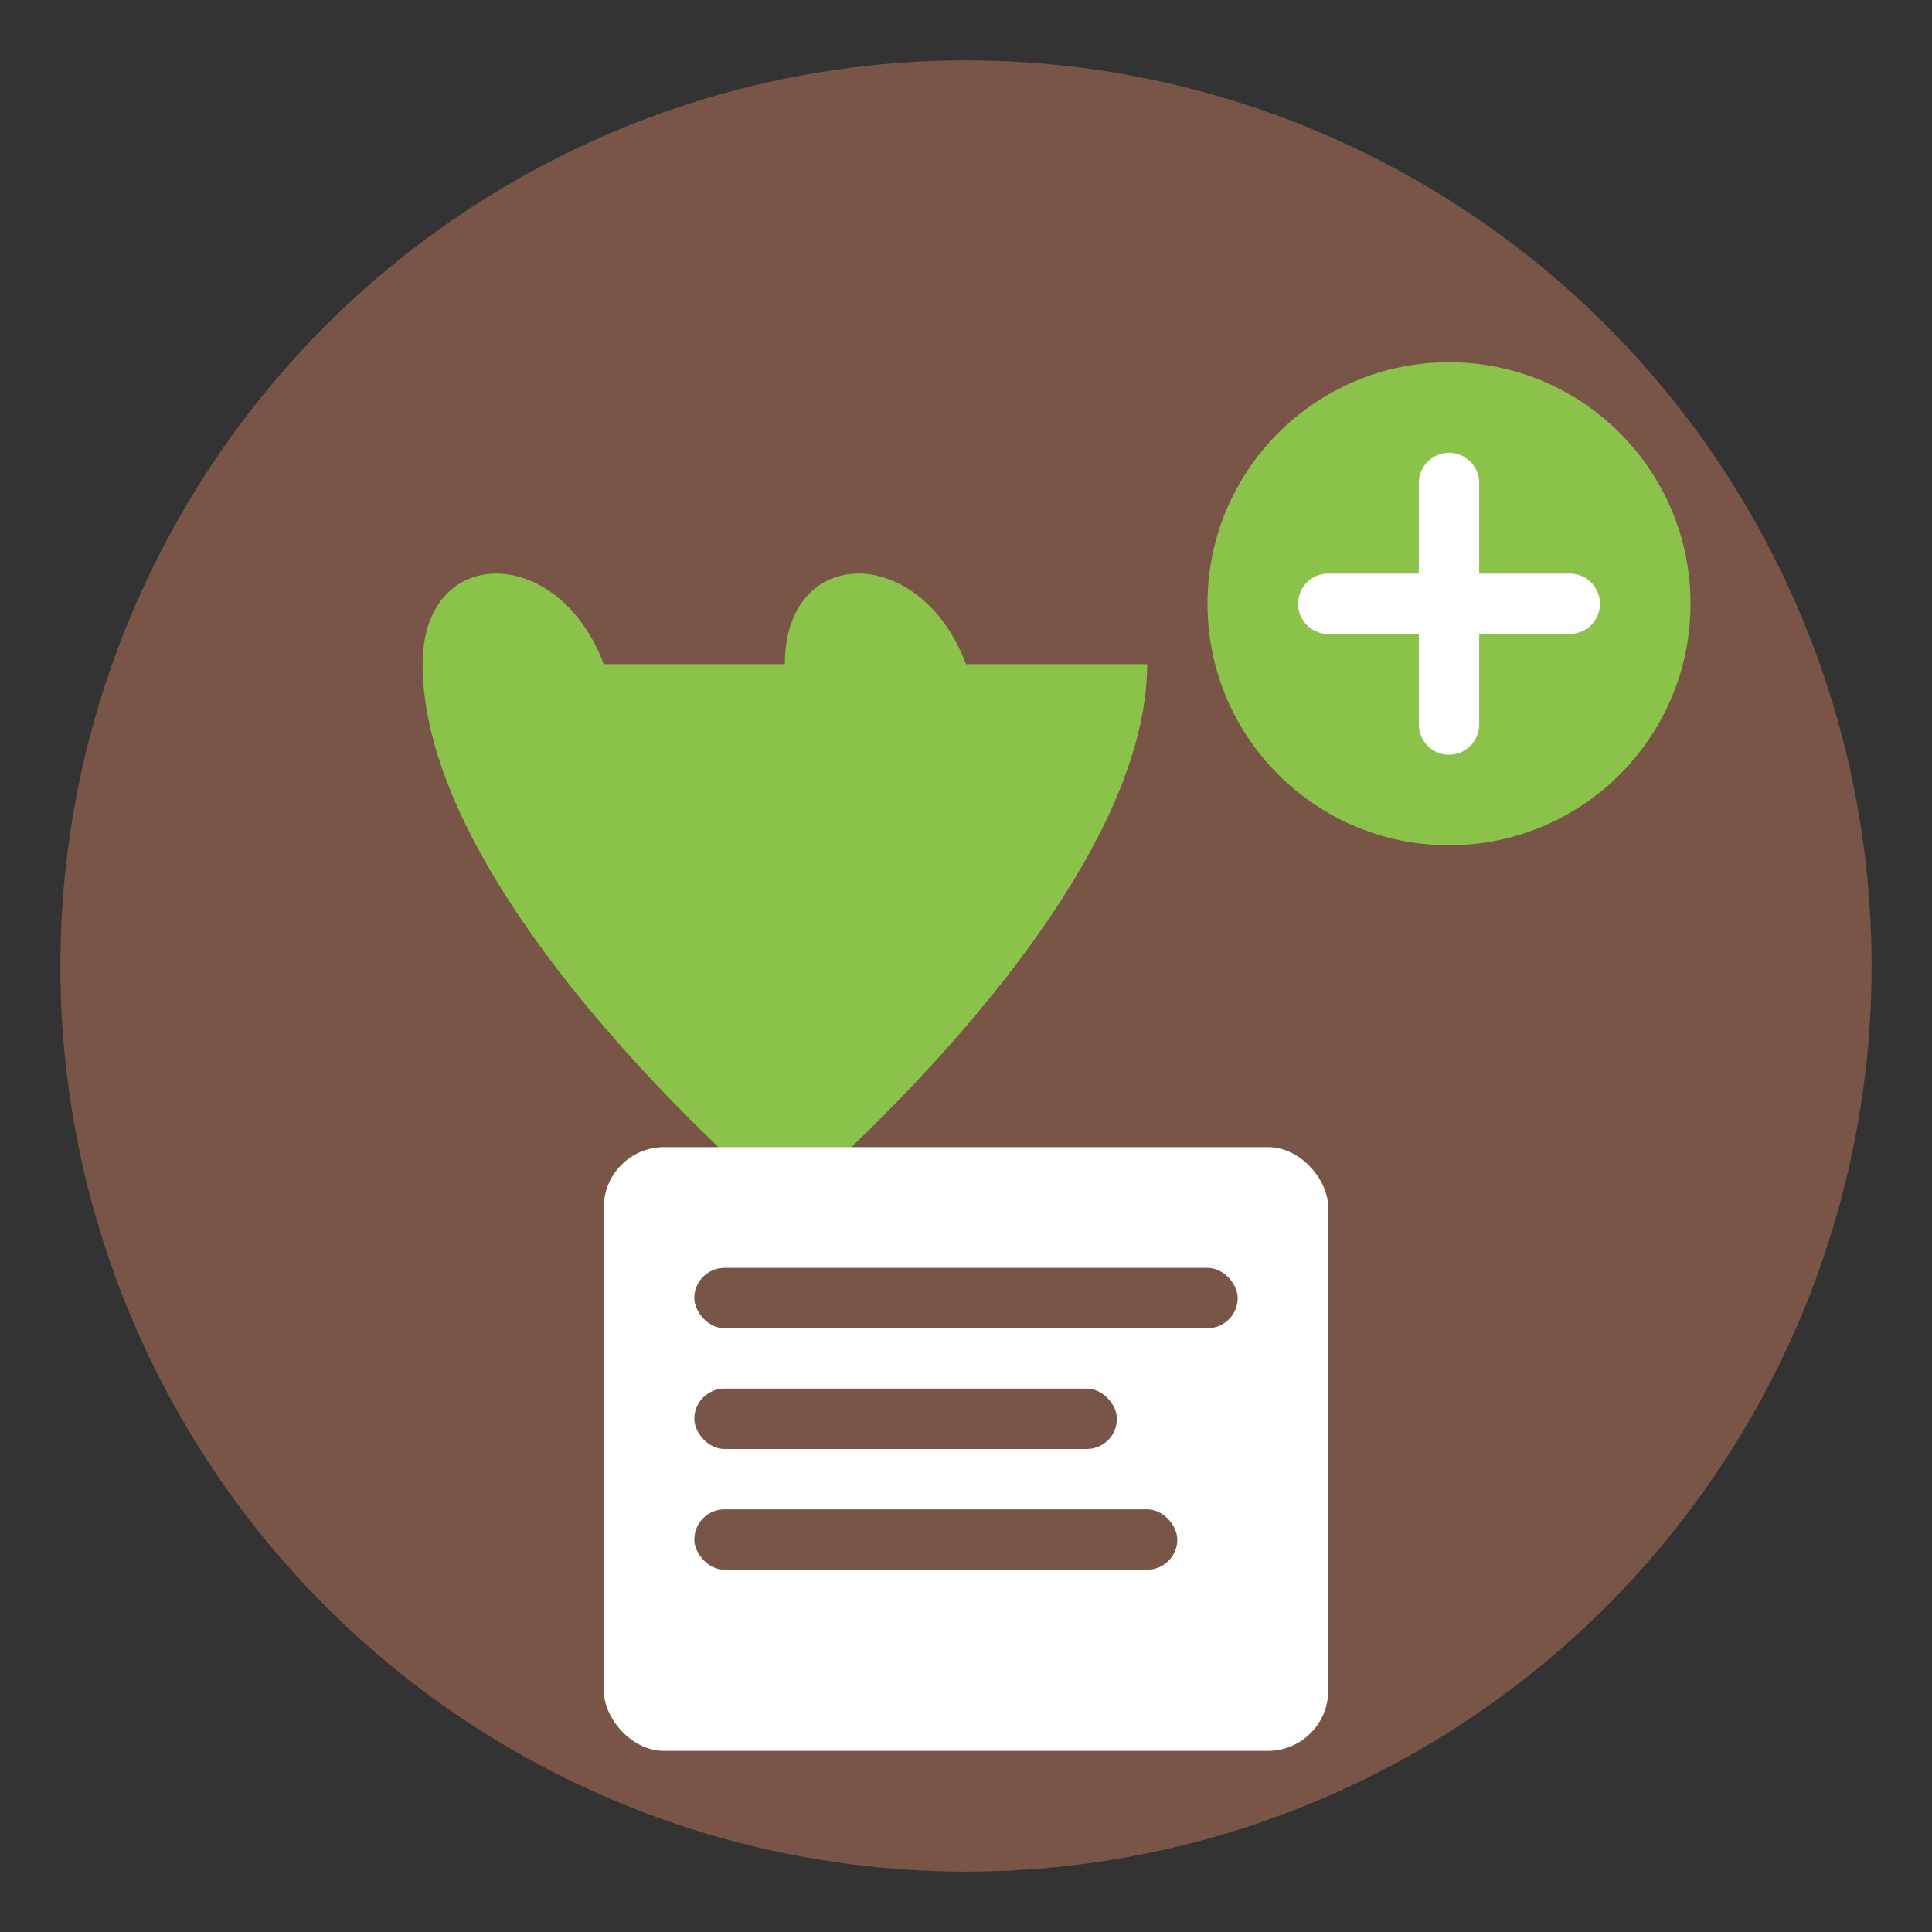
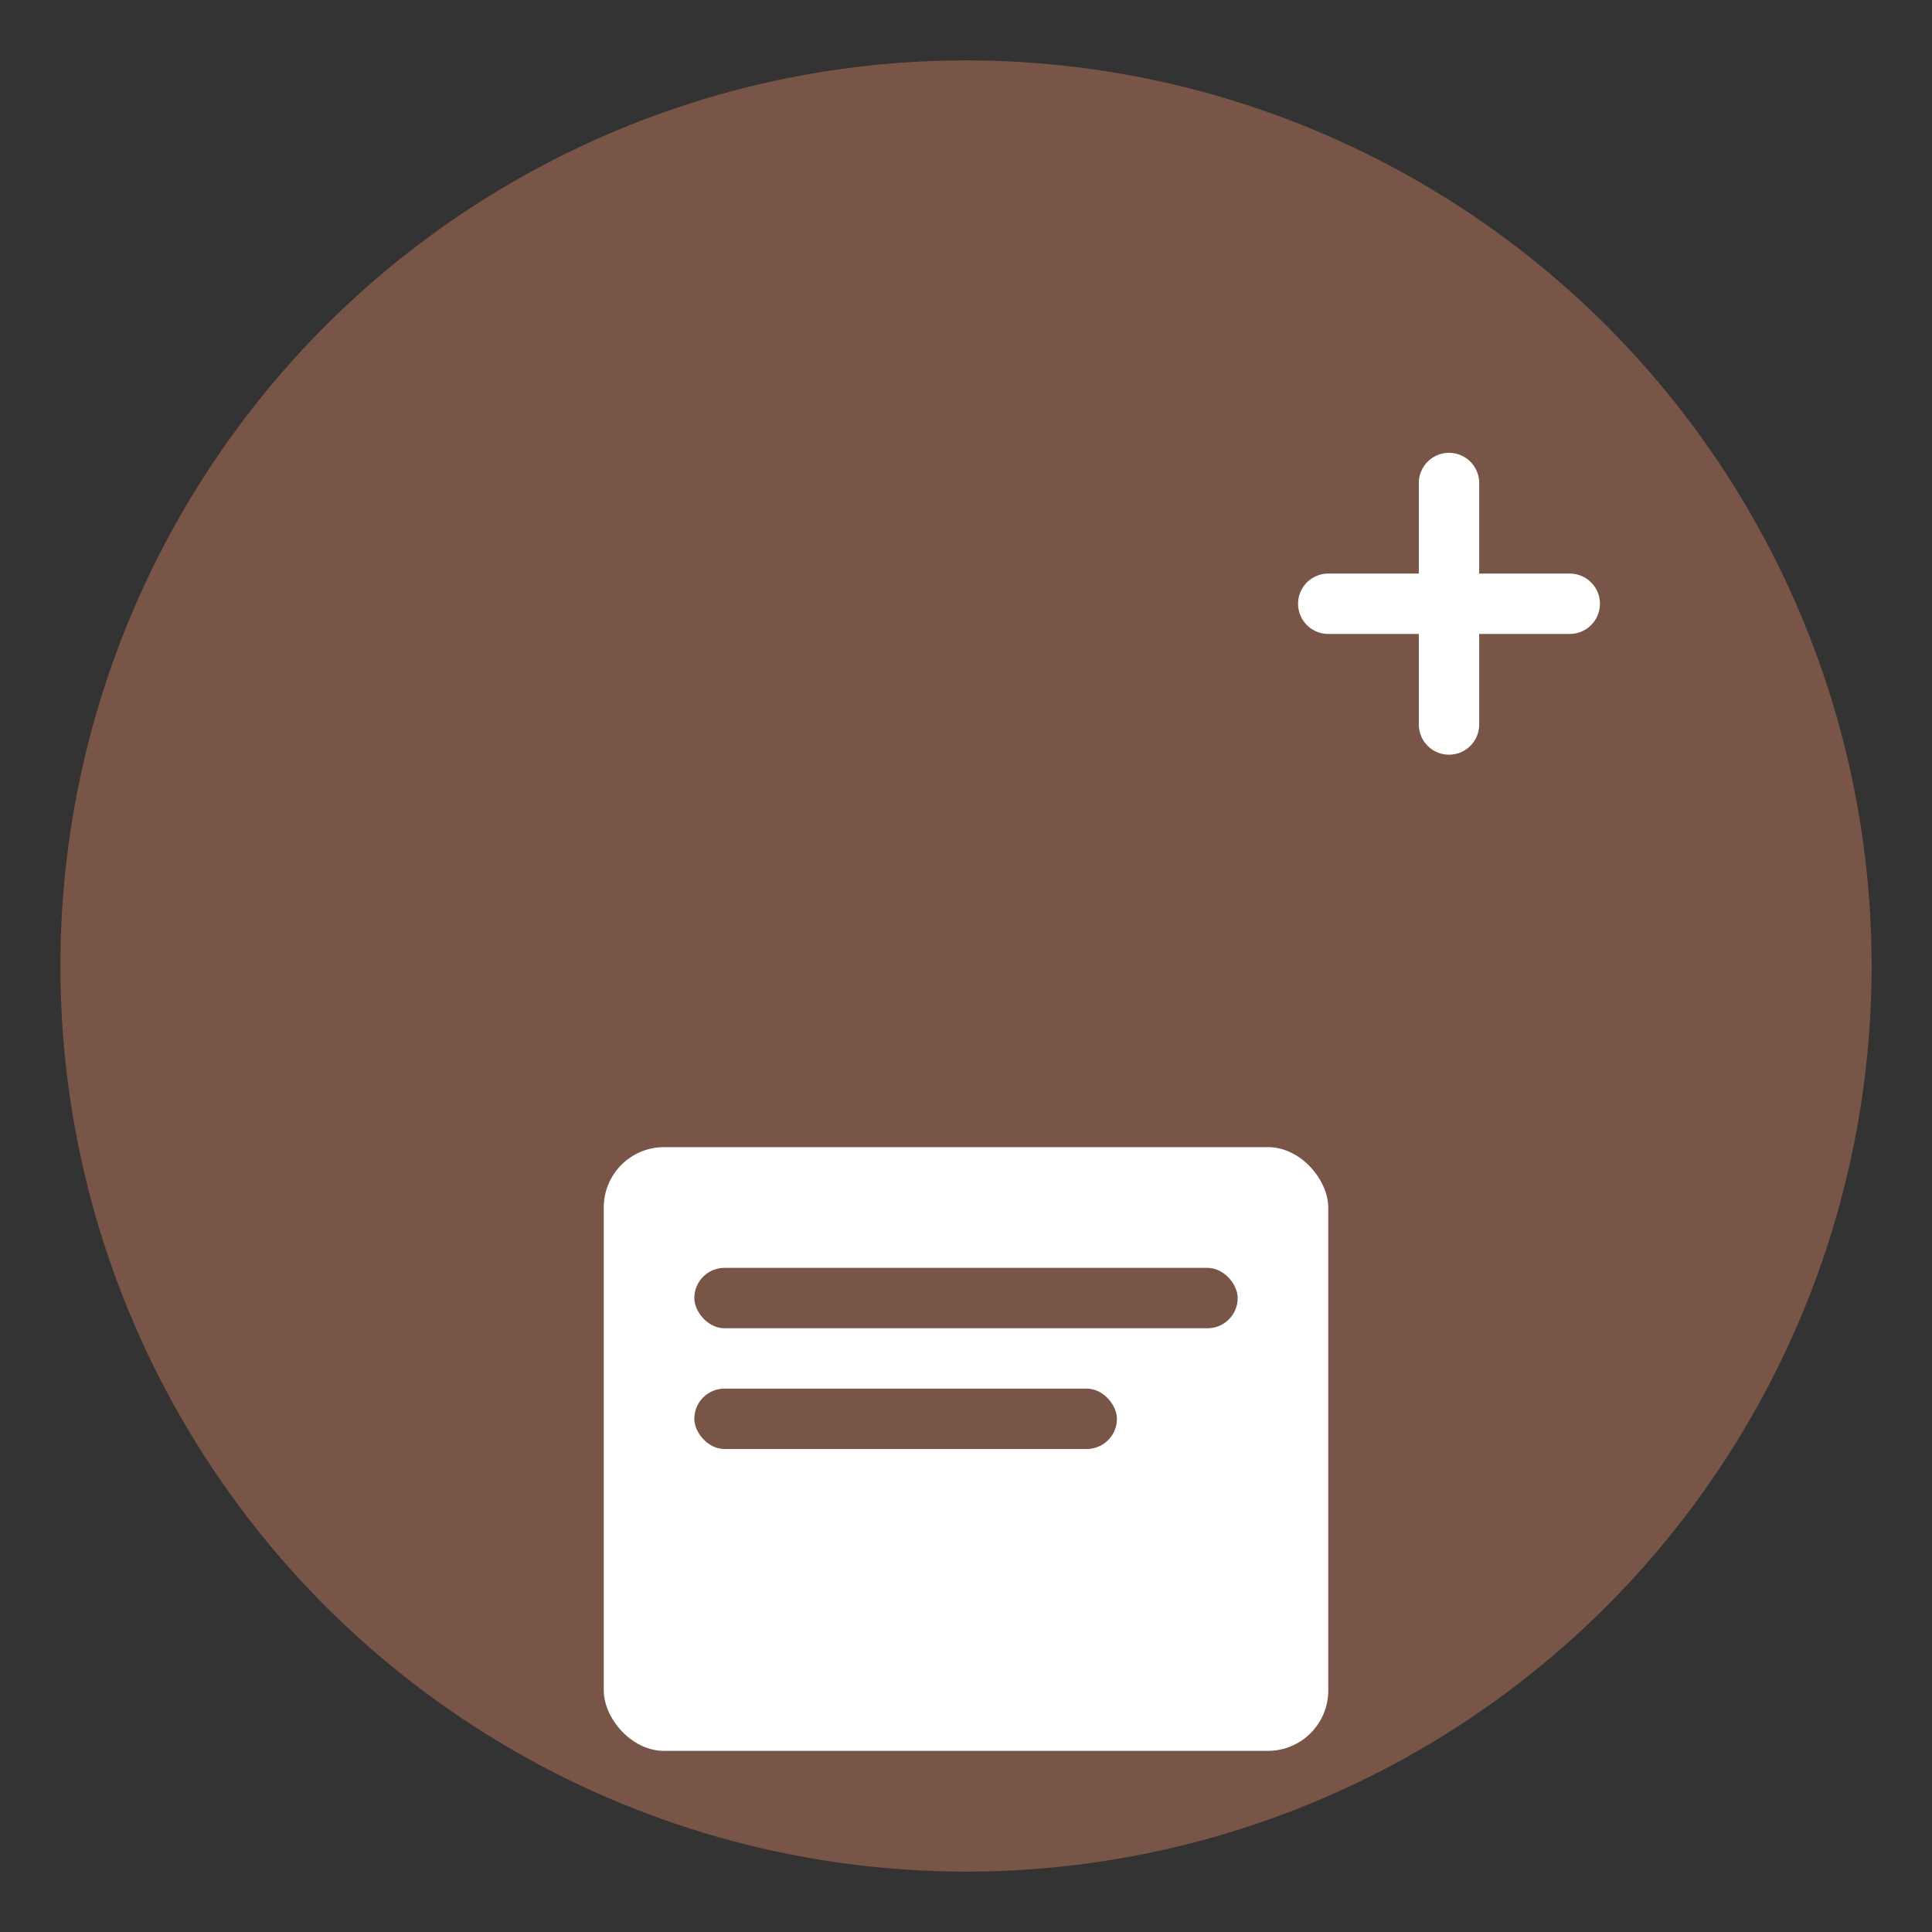
<svg xmlns="http://www.w3.org/2000/svg" viewBox="0 0 64 64" width="64" height="64">
  <rect x="0" y="0" width="64" height="64" fill="#333333" stroke="none" />
  <defs>
    <style>
      .primary { fill: #795548; }
      .accent { fill: #8BC34A; }
      .white { fill: #FFFFFF; }
    </style>
  </defs>
  <circle cx="32" cy="32" r="30" class="primary" />
-   <path d="M32 18c-1.5-4-6-4-6 0 0 0 0 0-6 0-1.5-4-6-4-6 0 0 8 12 18 12 18s12-10 12-18z" class="accent" transform="translate(0, 4)" />
  <rect x="20" y="38" width="24" height="20" rx="2" class="white" />
  <rect x="23" y="42" width="18" height="2" rx="1" class="primary" />
  <rect x="23" y="46" width="14" height="2" rx="1" class="primary" />
-   <rect x="23" y="50" width="16" height="2" rx="1" class="primary" />
-   <circle cx="48" cy="20" r="8" class="accent" />
  <path d="M44 20h8M48 16v8" stroke="#FFFFFF" stroke-width="2" stroke-linecap="round" />
</svg>